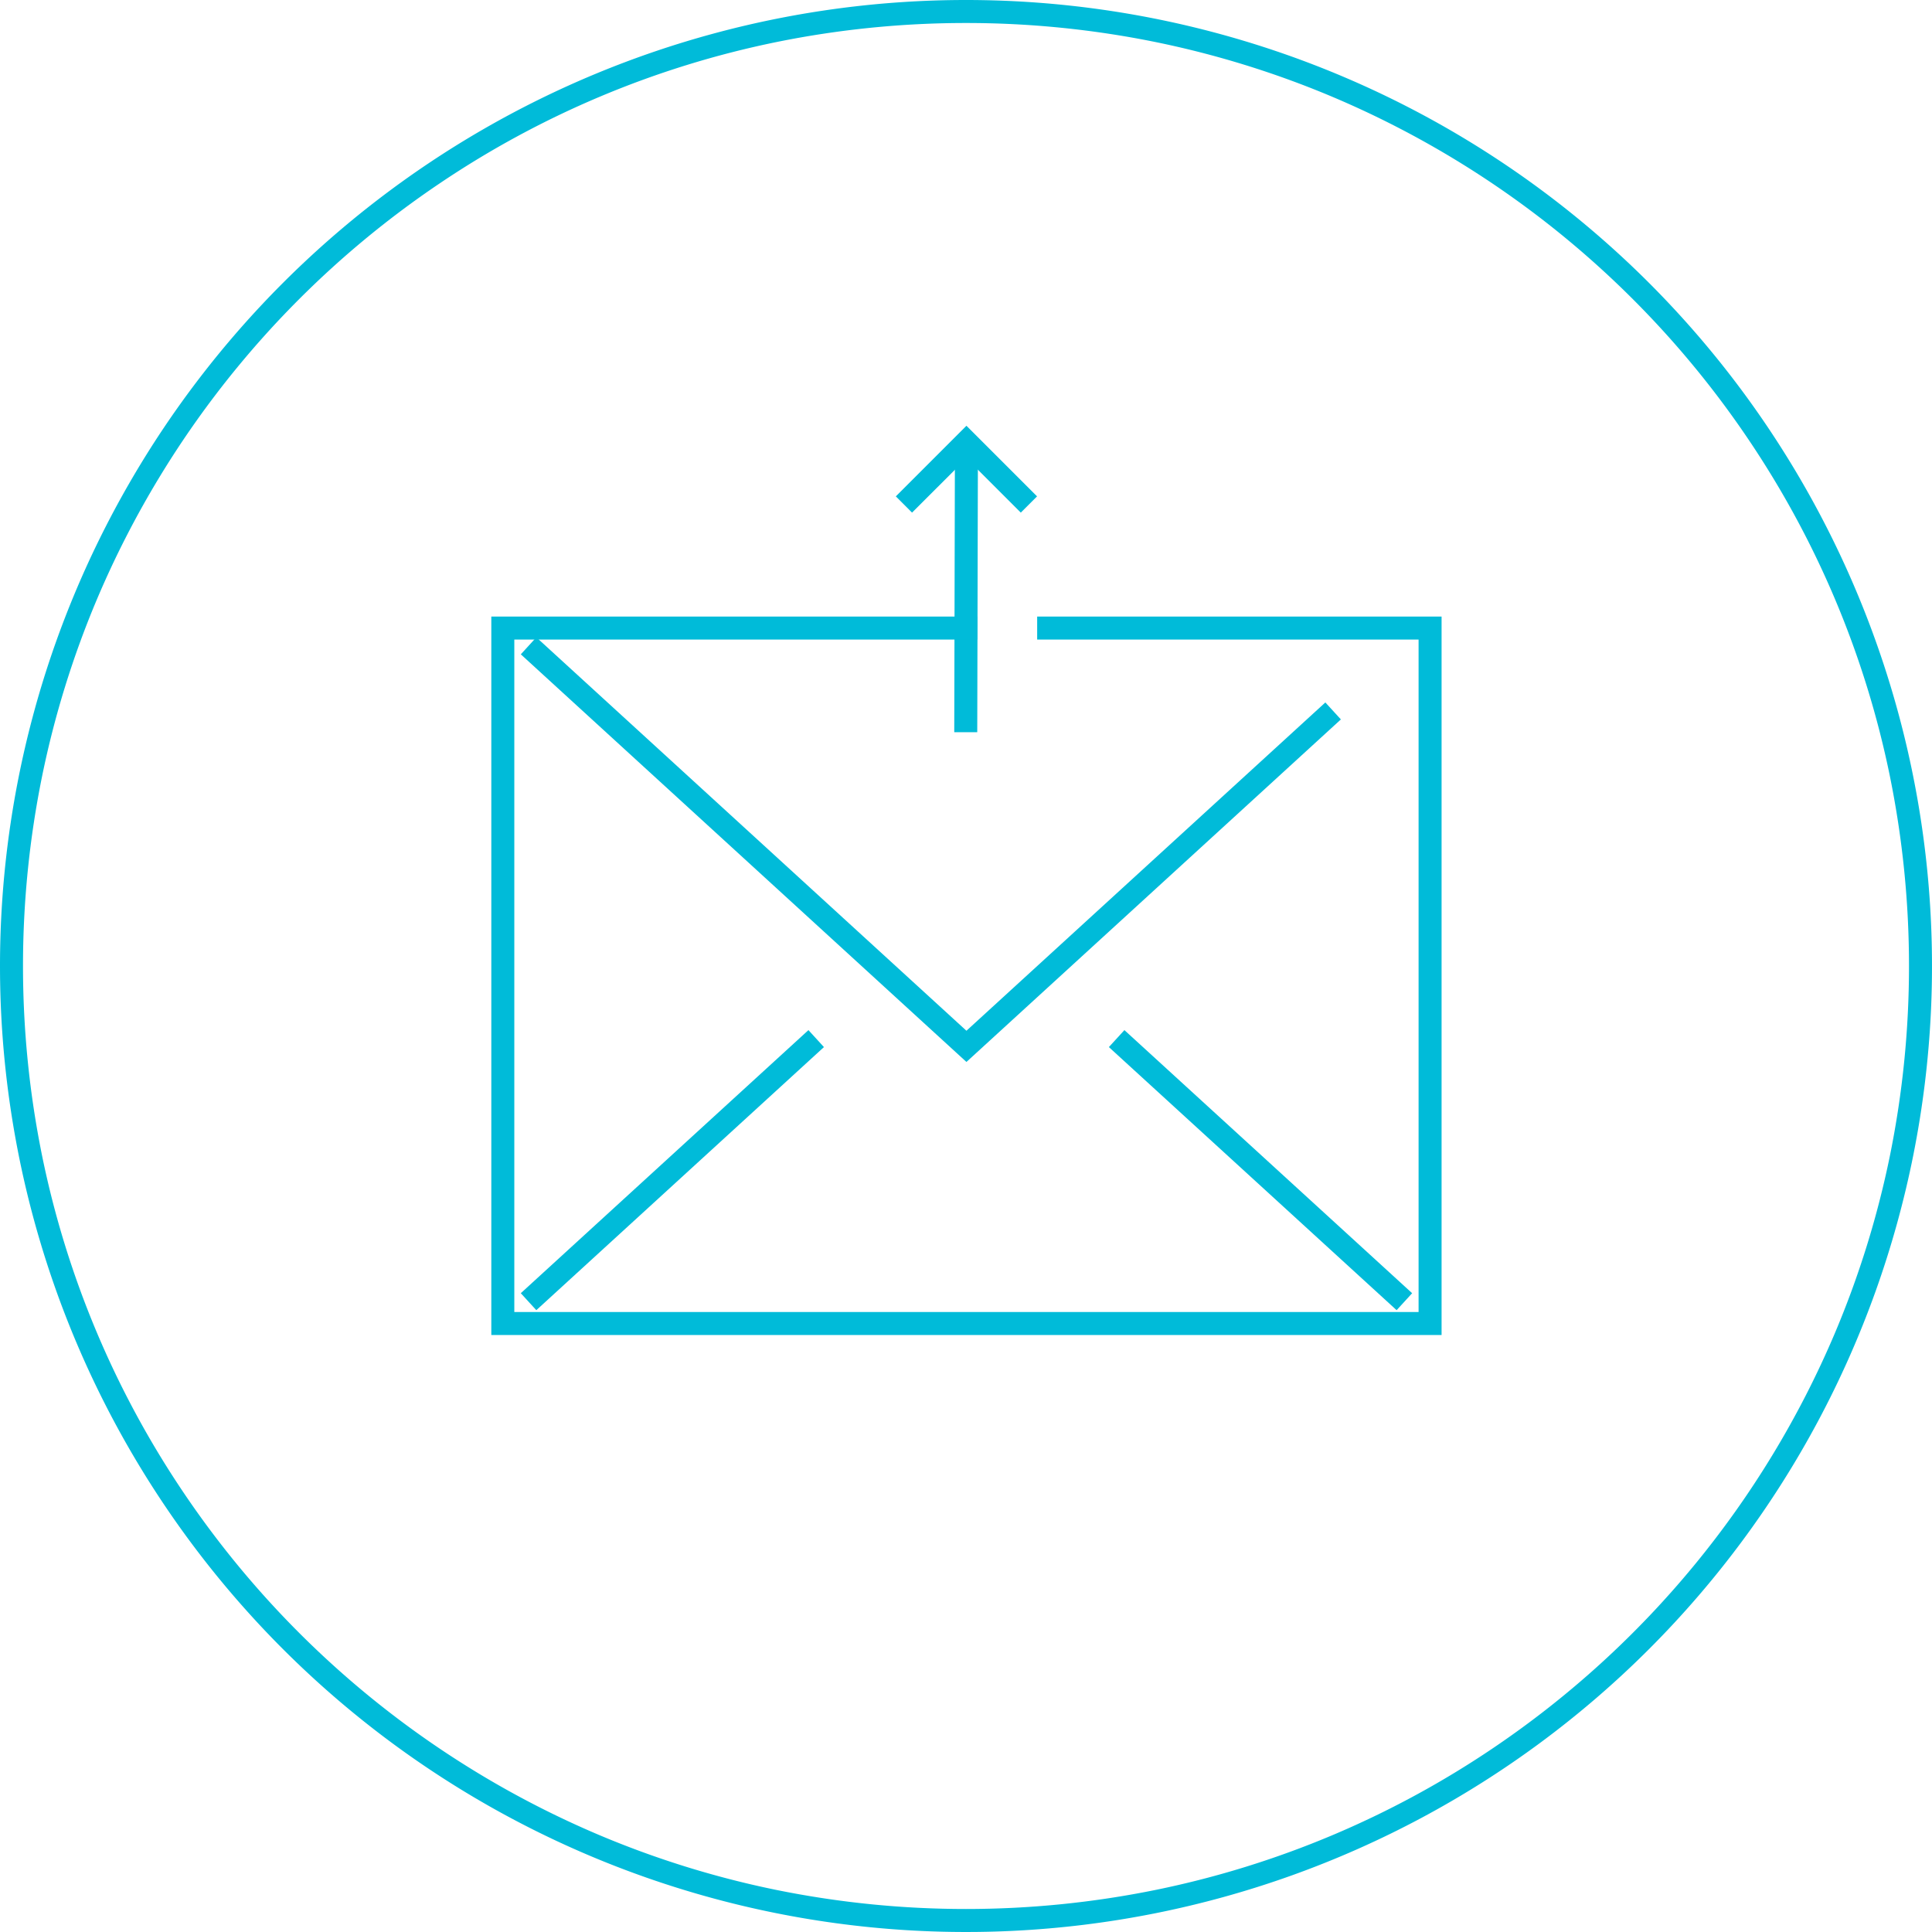
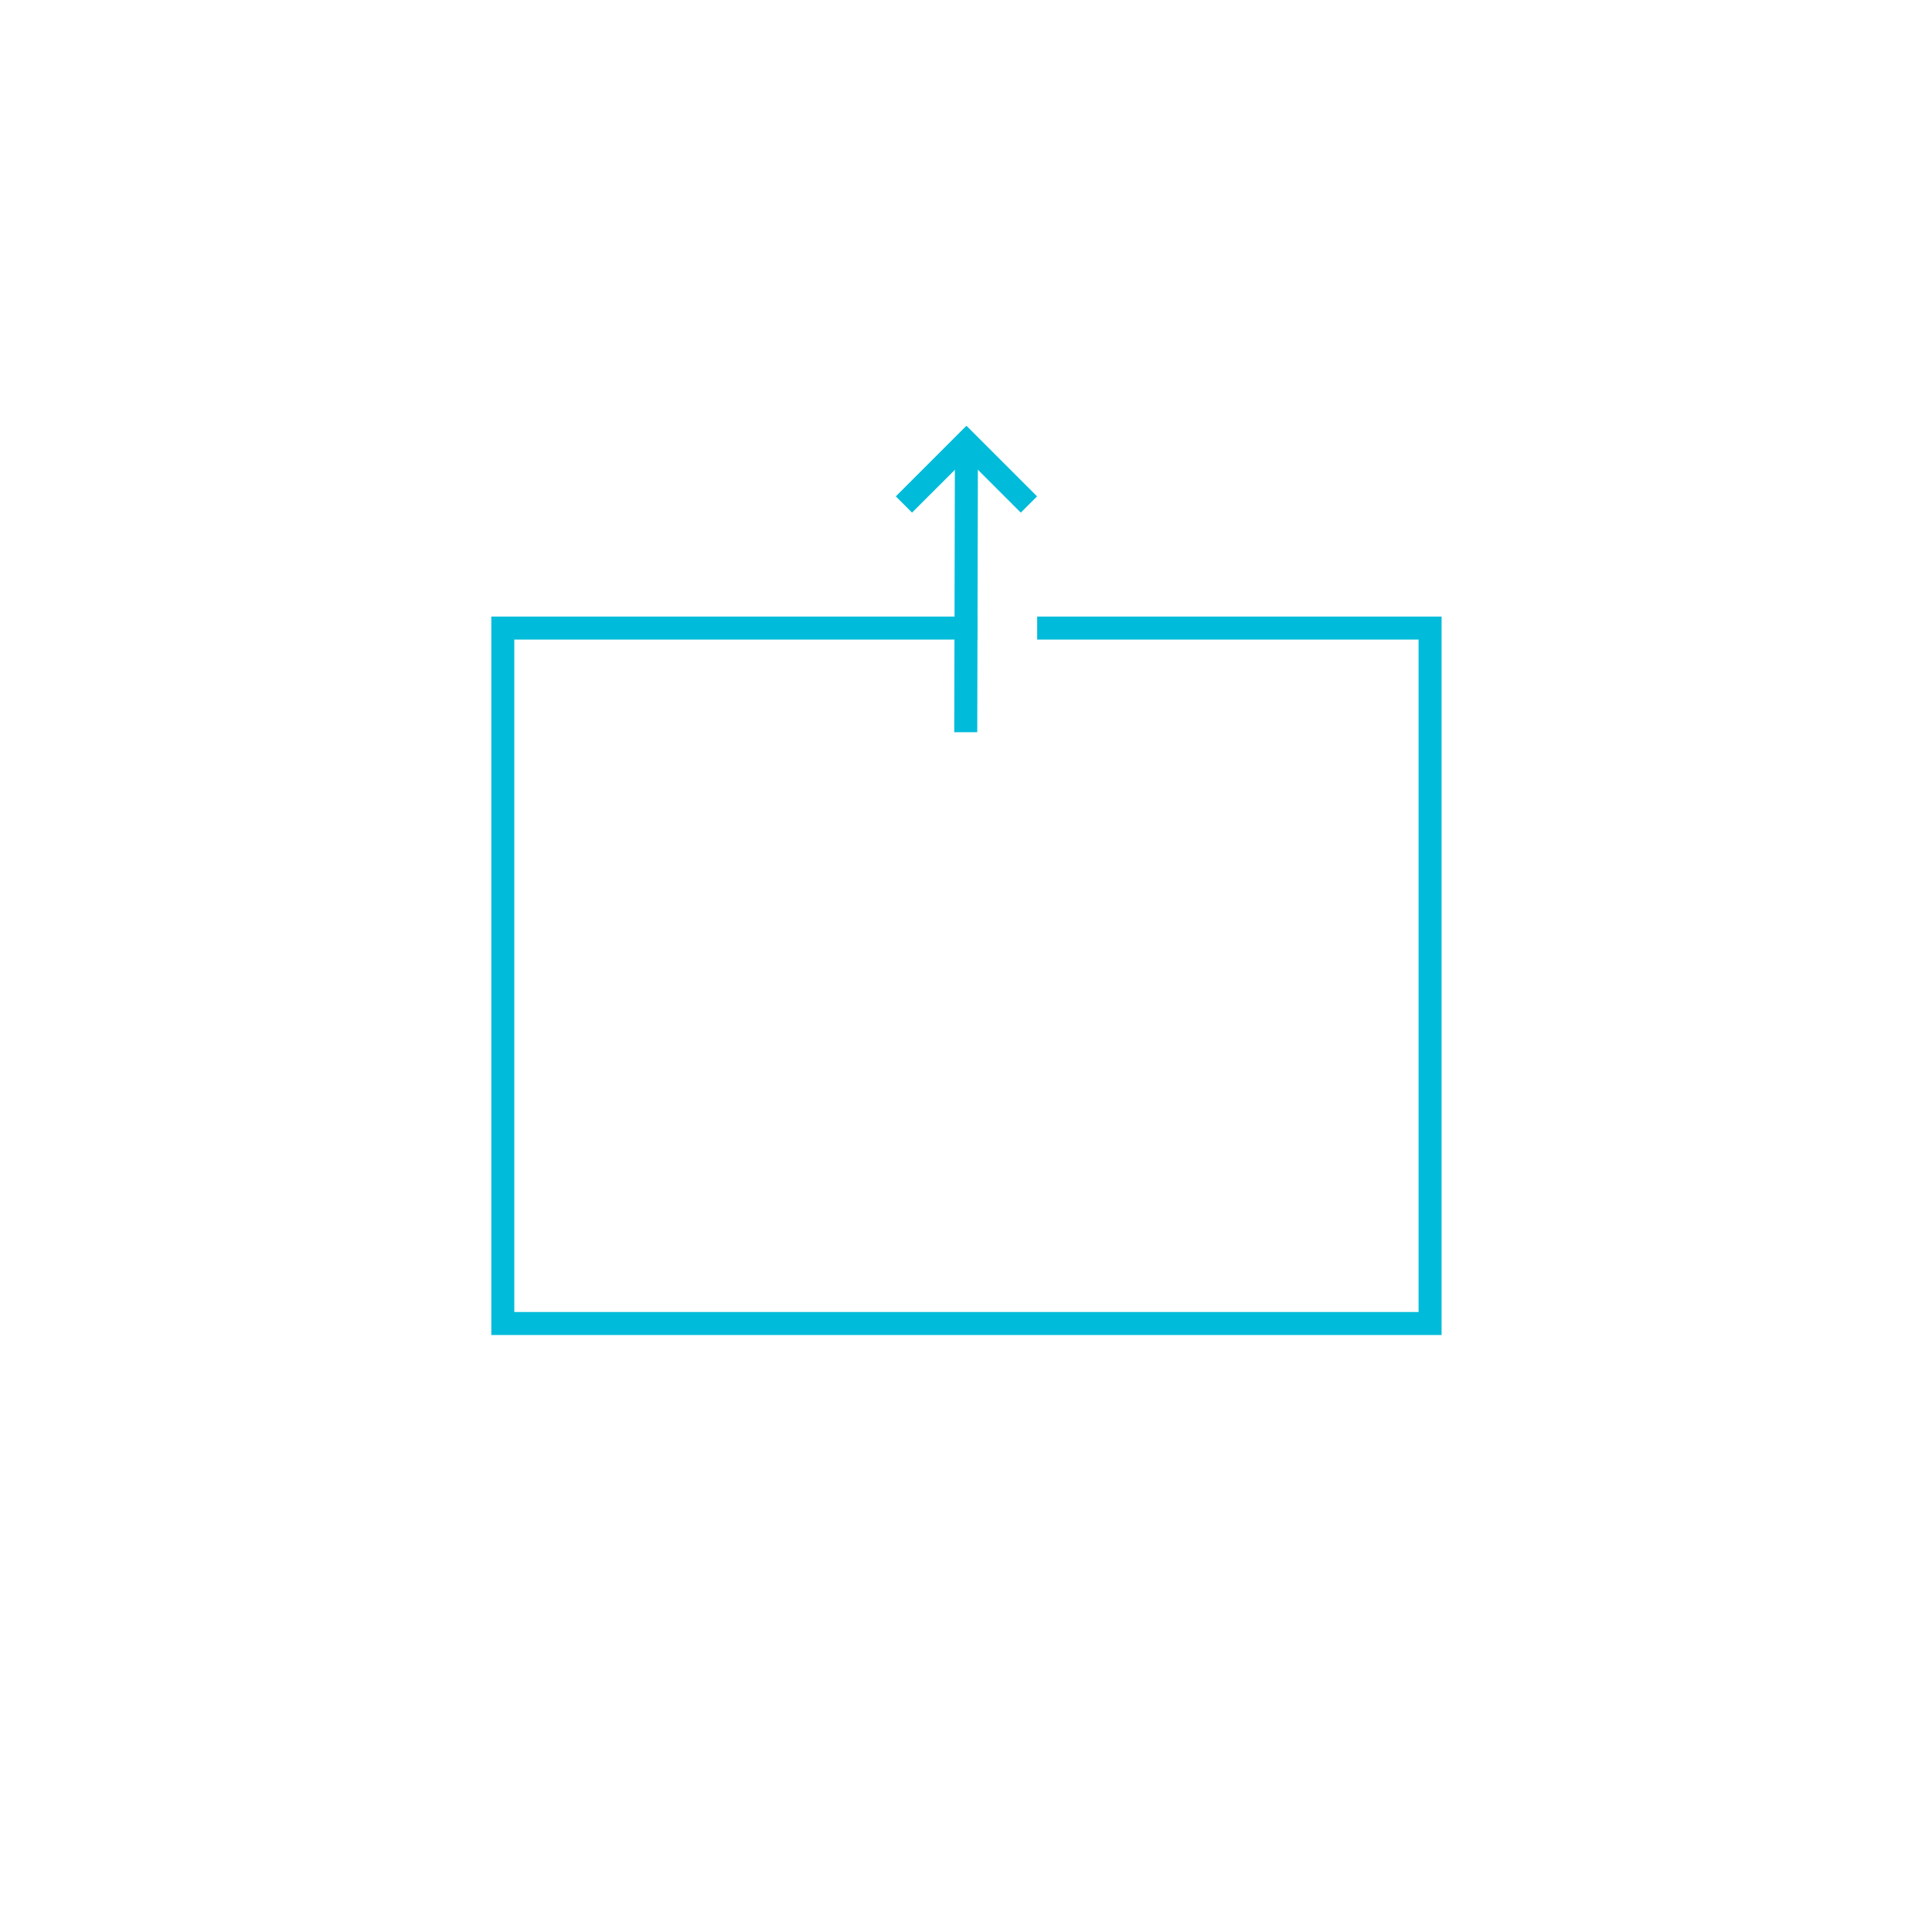
<svg xmlns="http://www.w3.org/2000/svg" width="168" height="168" viewBox="0 0 168 168">
  <defs>
    <clipPath id="a">
      <rect width="84.077" height="80.81" fill="none" stroke="#00bbd9" stroke-width="2" />
    </clipPath>
  </defs>
  <g transform="translate(-875 -3245)">
-     <path d="M84,2A82.617,82.617,0,0,0,67.472,3.666,81.54,81.54,0,0,0,38.154,16,82.245,82.245,0,0,0,8.443,52.082a81.574,81.574,0,0,0-4.777,15.39,82.819,82.819,0,0,0,0,33.056A81.54,81.54,0,0,0,16,129.846a82.245,82.245,0,0,0,36.079,29.711,81.574,81.574,0,0,0,15.39,4.777,82.819,82.819,0,0,0,33.056,0A81.54,81.54,0,0,0,129.846,152a82.245,82.245,0,0,0,29.711-36.079,81.574,81.574,0,0,0,4.777-15.39,82.819,82.819,0,0,0,0-33.056A81.54,81.54,0,0,0,152,38.154,82.245,82.245,0,0,0,115.917,8.443a81.574,81.574,0,0,0-15.39-4.777A82.617,82.617,0,0,0,84,2m0-2A84,84,0,1,1,0,84,84,84,0,0,1,84,0Z" transform="translate(875 3245)" fill="#00bbd9" />
    <g transform="translate(917.001 3281)">
      <g transform="translate(-0.001 0)" clip-path="url(#a)">
        <path d="M37.957,8,33.23,3.275,28.5,8,27.09,6.588,33.23.447l6.141,6.141Z" transform="translate(8.808 0.575)" fill="#00bbd9" />
        <path d="M1,25.235l-2,0L-.94,0l2,0Z" transform="translate(41.978 2.436)" fill="#00bbd9" />
        <path d="M82.948,75.694H.316V13.22H42.571v2H2.316V73.694H80.948V15.22H47.782v-2H82.948Z" transform="translate(0.407 4.394)" fill="#00bbd9" />
-         <path d="M40.928,51.425,2.178,15.979,3.528,14.5l37.4,34.211,31.21-28.548,1.35,1.476Z" transform="translate(1.11 4.919)" fill="#00bbd9" />
-         <path d="M-.063,22.941l-1.35-1.476L23.6-1.413,24.948.063Z" transform="translate(4.699 54.988)" fill="#00bbd9" />
-         <path d="M23.608,22.941-1.413.063l1.35-1.476L24.958,21.465Z" transform="translate(55.837 54.988)" fill="#00bbd9" />
      </g>
    </g>
  </g>
</svg>